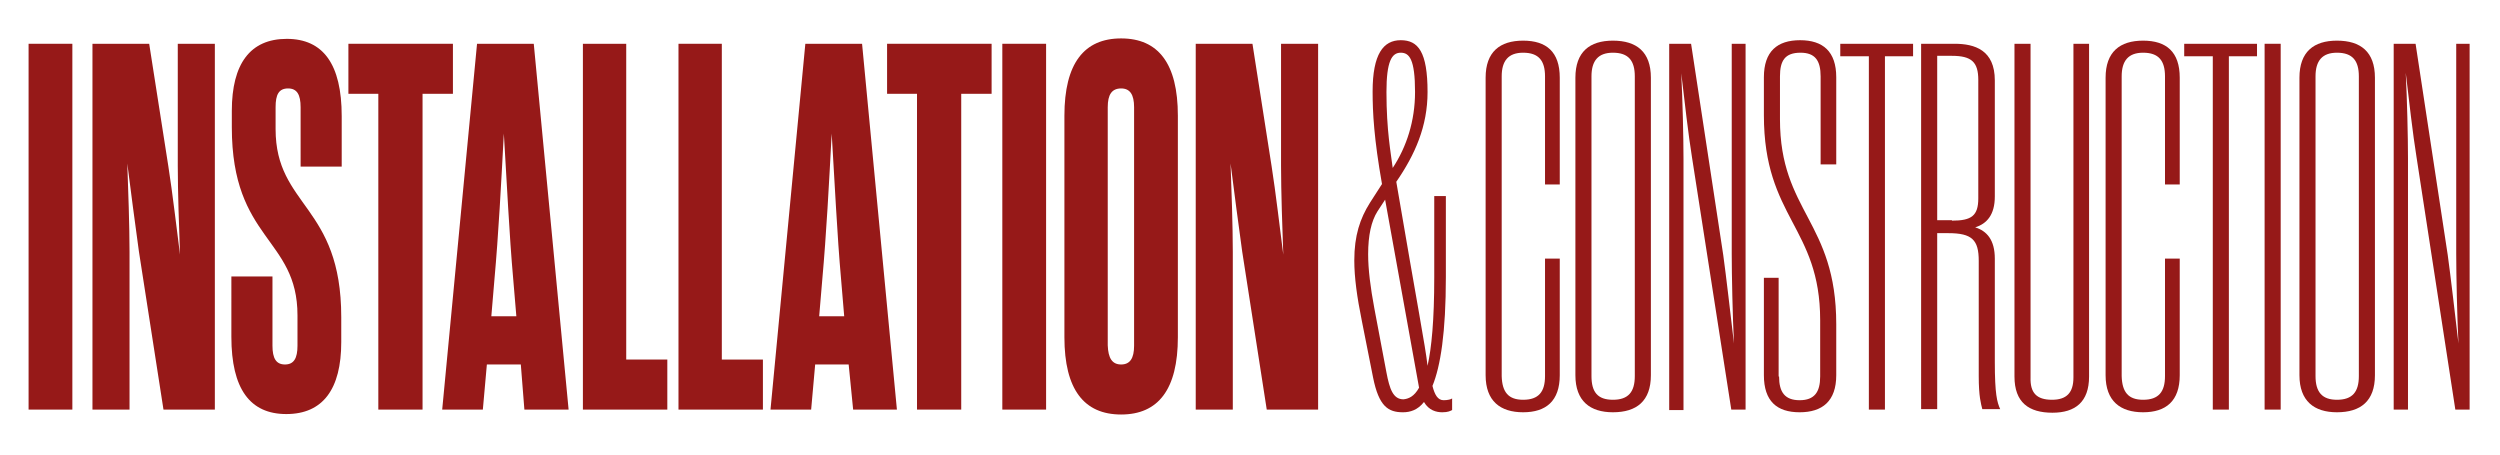
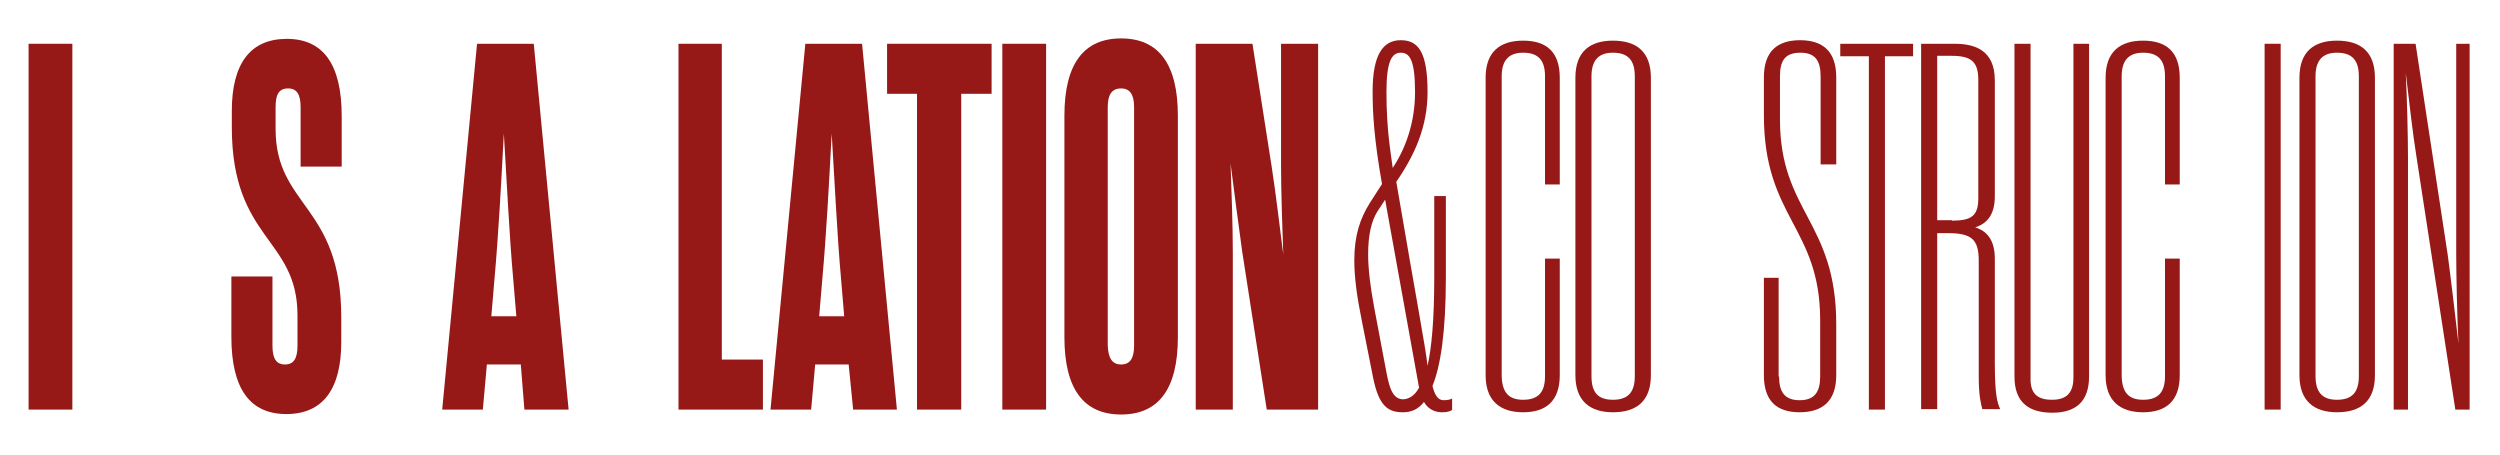
<svg xmlns="http://www.w3.org/2000/svg" version="1.1" id="Laag_1" x="0px" y="0px" viewBox="0 0 559.7 101.8" style="enable-background:new 0 0 559.7 101.8;" xml:space="preserve">
  <style type="text/css">
	.st0{fill:#961918;}
</style>
  <g>
    <path class="st0" d="M6.4,9.8h9.8v81.9H6.4V9.8z" />
-     <path class="st0" d="M48.1,9.8v81.9H36.6l-5.5-35.4c-0.8-5.7-1.9-14.2-2.6-19.7c0.2,5.5,0.5,14.2,0.5,19.8v35.3h-8.3V9.8h12.7   l4.3,27.5c0.9,5.7,1.9,14.3,2.6,19.7c-0.2-5.4-0.5-14.3-0.5-19.9V9.8H48.1z" />
    <path class="st0" d="M61,77.4c0,2.8,0.8,4.2,2.8,4.2s2.8-1.4,2.8-4.2v-6.8c0-17.4-14.7-16.8-14.7-42.1v-3.7   c0-10.5,4.1-16.1,12.3-16.1c8.1,0,12.3,5.6,12.3,17.3v11.3h-9.2V24c0-2.8-0.8-4.2-2.8-4.2c-2.1,0-2.8,1.4-2.8,4.2v4.9   c0,17.4,14.7,17,14.7,42.1v5.6c0,10.5-4.1,16.1-12.3,16.1c-8.1,0-12.3-5.6-12.3-17.3V61.9H61V77.4z" />
-     <path class="st0" d="M101.4,21h-6.8v70.7h-9.9V21H78V9.8h23.4V21z" />
    <path class="st0" d="M116.6,81.6H109l-0.9,10.1h-9.1l7.8-81.9h12.7l7.8,81.9h-9.9L116.6,81.6z M110,70.8h5.6l-0.7-8.3   c-0.9-10.1-1.4-21.3-2.1-32.6c-0.6,11.3-1.2,22.6-2.1,32.6L110,70.8z" />
-     <path class="st0" d="M130.4,9.8h9.8v70.7h9.2v11.2h-18.9V9.8z" />
    <path class="st0" d="M151.8,9.8h9.8v70.7h9.2v11.2h-18.9V9.8z" />
    <path class="st0" d="M190,81.6h-7.5l-0.9,10.1h-9.1l7.8-81.9H193l7.8,81.9H191L190,81.6z M183.4,70.8h5.6l-0.7-8.3   c-0.9-10.1-1.4-21.3-2.1-32.6c-0.6,11.3-1.2,22.6-2.1,32.6L183.4,70.8z" />
    <path class="st0" d="M222,21h-6.8v70.7h-9.9V21h-6.7V9.8H222V21z" />
    <path class="st0" d="M224.4,9.8h9.8v81.9h-9.8V9.8z" />
    <path class="st0" d="M238.3,25.9c0-11.7,4.4-17.3,12.7-17.3c8.3,0,12.7,5.6,12.7,17.3v49.6c0,11.7-4.4,17.3-12.7,17.3   c-8.3,0-12.7-5.6-12.7-17.3V25.9z M251,81.6c2,0,2.9-1.4,2.9-4.2V24c0-2.8-0.9-4.2-2.9-4.2c-2.1,0-3,1.4-3,4.2v53.3   C248.1,80.2,249,81.6,251,81.6z" />
    <path class="st0" d="M295.1,9.8v81.9h-11.5l-5.5-35.4c-0.8-5.7-1.9-14.2-2.6-19.7c0.2,5.5,0.5,14.2,0.5,19.8v35.3h-8.3V9.8h12.7   l4.3,27.5c0.9,5.7,1.9,14.3,2.6,19.7c-0.2-5.4-0.5-14.3-0.5-19.9V9.8H295.1z" />
  </g>
  <g>
    <path class="st0" d="M319.6,81.9c0.9-4,1.5-10.2,1.5-19.8V43.9h2.6V62c0,12.5-1.2,20-3,24.4c0.5,2,1.2,3.2,2.5,3.2   c0.9,0,1.7-0.2,1.9-0.4v2.6c-0.4,0.2-0.9,0.5-2.2,0.5s-3-0.4-4.1-2.3c-1.4,1.8-3.1,2.3-4.7,2.3c-3.3,0-5.4-1.3-6.7-7.8l-2.5-12.6   c-1.1-5.4-1.7-9.8-1.7-13.6c0-5.6,1.3-9.4,3.5-12.9l2.7-4.2c-1.8-10.2-2.1-16-2.1-20.7c0-8.4,2.4-11.5,6.3-11.5s6,2.6,6,11.6   c0,7.7-2.8,14-7,20.1C317.4,68.9,319.1,77.4,319.6,81.9z M317.7,86.8l-7.6-42.1l-1.7,2.6c-1.4,2.2-2.1,5.4-2.1,9.6   c0,3.4,0.5,7.4,1.4,12.2l2.7,14.3c0.7,3.7,1.5,6,3.8,6C315.3,89.3,316.6,88.8,317.7,86.8z M311.8,37.6c3.1-4.7,5-10.5,5-17   c0-7.4-1.3-8.8-3.2-8.8c-2,0-3.2,1.9-3.2,8.8C310.4,29.3,311.4,34.3,311.8,37.6z" />
  </g>
  <g>
    <path class="st0" d="M341,89.5c3.5,0,4.9-1.8,4.9-5.3V57.9h3.3V84c0,5.8-3.1,8.3-8.2,8.3s-8.4-2.5-8.4-8.3V17.4   c0-5.8,3.2-8.3,8.4-8.3s8.2,2.5,8.2,8.3v23.9h-3.3V17.1c0-3.5-1.4-5.3-4.9-5.3c-3.3,0-4.8,1.8-4.8,5.3v67.1   C336.3,87.8,337.7,89.5,341,89.5z" />
    <path class="st0" d="M352.7,17.4c0-5.8,3.2-8.3,8.4-8.3c5.3,0,8.5,2.5,8.5,8.3V84c0,5.8-3.2,8.3-8.5,8.3c-5.1,0-8.4-2.5-8.4-8.3   V17.4z M361.1,89.5c3.5,0,4.9-1.8,4.9-5.3V17.1c0-3.5-1.4-5.3-4.9-5.3c-3.3,0-4.8,1.8-4.8,5.3v67.1   C356.3,87.8,357.7,89.5,361.1,89.5z" />
-     <path class="st0" d="M390.8,9.8v81.9h-3.2l-8.8-56.5c-0.8-4.9-1.7-12.9-2.4-18.8c0.3,6,0.5,14.4,0.5,19.1v56.3h-3.2V9.8h4.9   l7.2,47.3c0.6,4.3,1.7,13.8,2.4,19.8c-0.3-6-0.5-15.4-0.5-20.1V9.8H390.8z" />
    <path class="st0" d="M398.3,84.3c0,3.5,1.3,5.3,4.6,5.3c3.3,0,4.6-1.8,4.6-5.3V71.7c0-20.9-12.6-22.9-12.6-45.9v-8.5   c0-5.8,3-8.3,8.1-8.3s8.1,2.5,8.1,8.3v19.5h-3.5V17.1c0-3.5-1.2-5.3-4.5-5.3c-3.5,0-4.6,1.8-4.6,5.3v9.6   c0,20.8,12.6,22.8,12.6,45.9V84c0,5.8-3.1,8.3-8.2,8.3s-8-2.5-8-8.3V62.2h3.3V84.3z" />
    <path class="st0" d="M428.3,12.6H422v79.1h-3.6V12.6h-6.4V9.8h16.3V12.6z" />
    <path class="st0" d="M433.7,52.2v39.4h-3.6V9.8h7.5c4.5,0,9,1.4,9,8.2v26c0,4.1-1.8,6.1-4.4,6.9c2.6,0.8,4.4,2.8,4.4,7V81   c0,7.3,0.5,9,1.2,10.6h-4c-0.3-1.2-0.8-2.8-0.8-7.4V58.4c0-4.7-1.5-6.2-6.8-6.2H433.7z M437,49.4c4.4,0,5.9-1.1,5.9-5V17.9   c0-4-1.5-5.4-5.9-5.4h-3.3v36.8H437z" />
    <path class="st0" d="M459.4,89.5c3.3,0,4.8-1.6,4.8-5V9.8h3.5v74.5c0,5.7-3.1,8.1-8.2,8.1c-5.3,0-8.5-2.3-8.5-8.1V9.8h3.6v74.7   C454.5,87.9,455.9,89.5,459.4,89.5z" />
    <path class="st0" d="M479.8,89.5c3.5,0,4.9-1.8,4.9-5.3V57.9h3.3V84c0,5.8-3.1,8.3-8.2,8.3s-8.4-2.5-8.4-8.3V17.4   c0-5.8,3.2-8.3,8.4-8.3s8.2,2.5,8.2,8.3v23.9h-3.3V17.1c0-3.5-1.4-5.3-4.9-5.3c-3.3,0-4.8,1.8-4.8,5.3v67.1   C475.1,87.8,476.5,89.5,479.8,89.5z" />
-     <path class="st0" d="M505.3,12.6H499v79.1h-3.6V12.6H489V9.8h16.3V12.6z" />
    <path class="st0" d="M507,9.8h3.6v81.9H507V9.8z" />
    <path class="st0" d="M514.8,17.4c0-5.8,3.2-8.3,8.4-8.3c5.3,0,8.5,2.5,8.5,8.3V84c0,5.8-3.2,8.3-8.5,8.3c-5.1,0-8.4-2.5-8.4-8.3   V17.4z M523.2,89.5c3.5,0,4.9-1.8,4.9-5.3V17.1c0-3.5-1.4-5.3-4.9-5.3c-3.3,0-4.8,1.8-4.8,5.3v67.1   C518.4,87.8,519.9,89.5,523.2,89.5z" />
    <path class="st0" d="M552.9,9.8v81.9h-3.2L541,35.1c-0.8-4.9-1.7-12.9-2.4-18.8c0.3,6,0.5,14.4,0.5,19.1v56.3h-3.2V9.8h4.9   l7.2,47.3c0.6,4.3,1.7,13.8,2.4,19.8c-0.3-6-0.5-15.4-0.5-20.1V9.8H552.9z" />
  </g>
</svg>